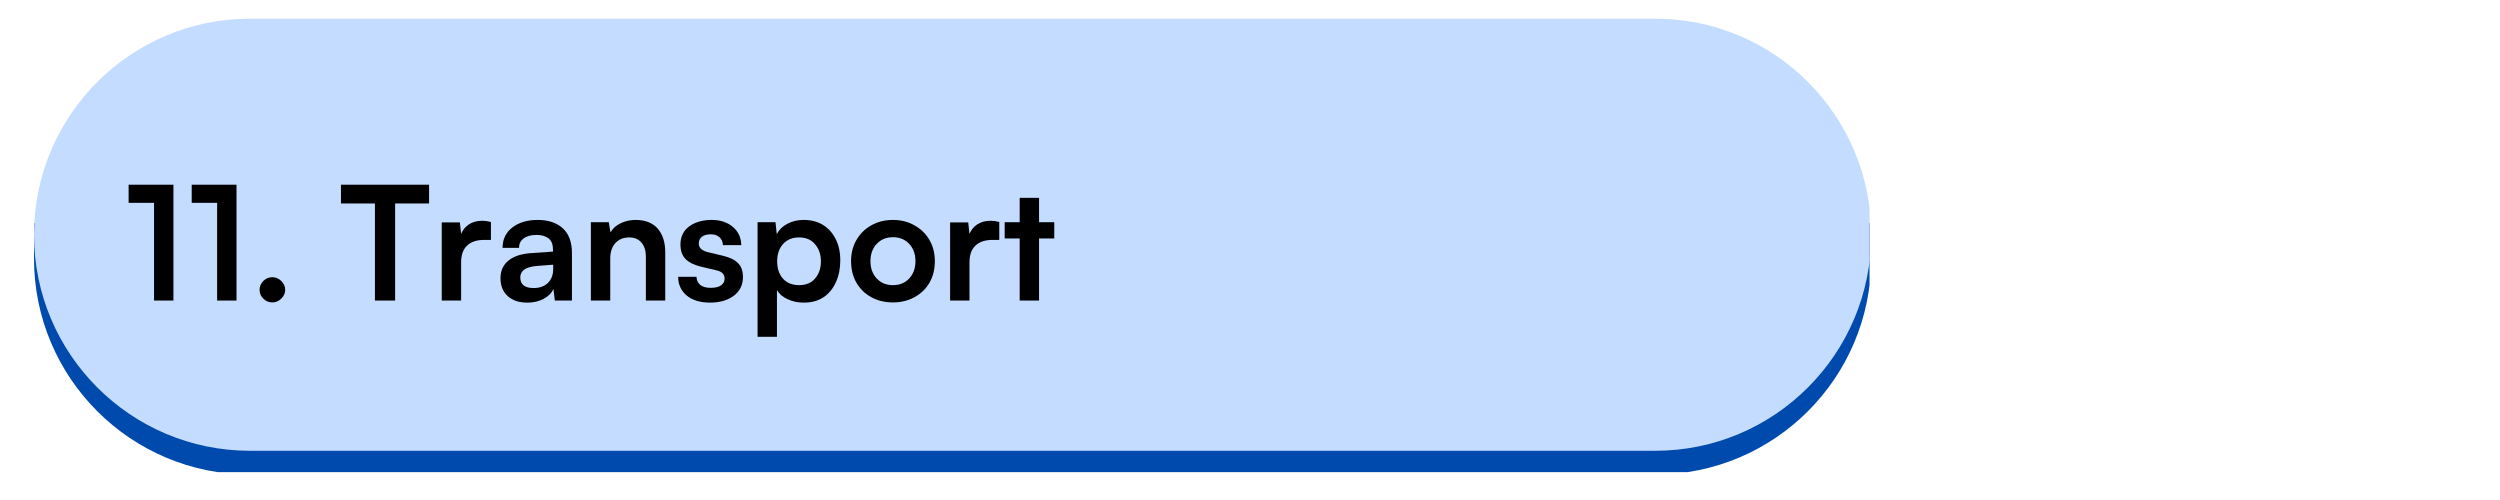
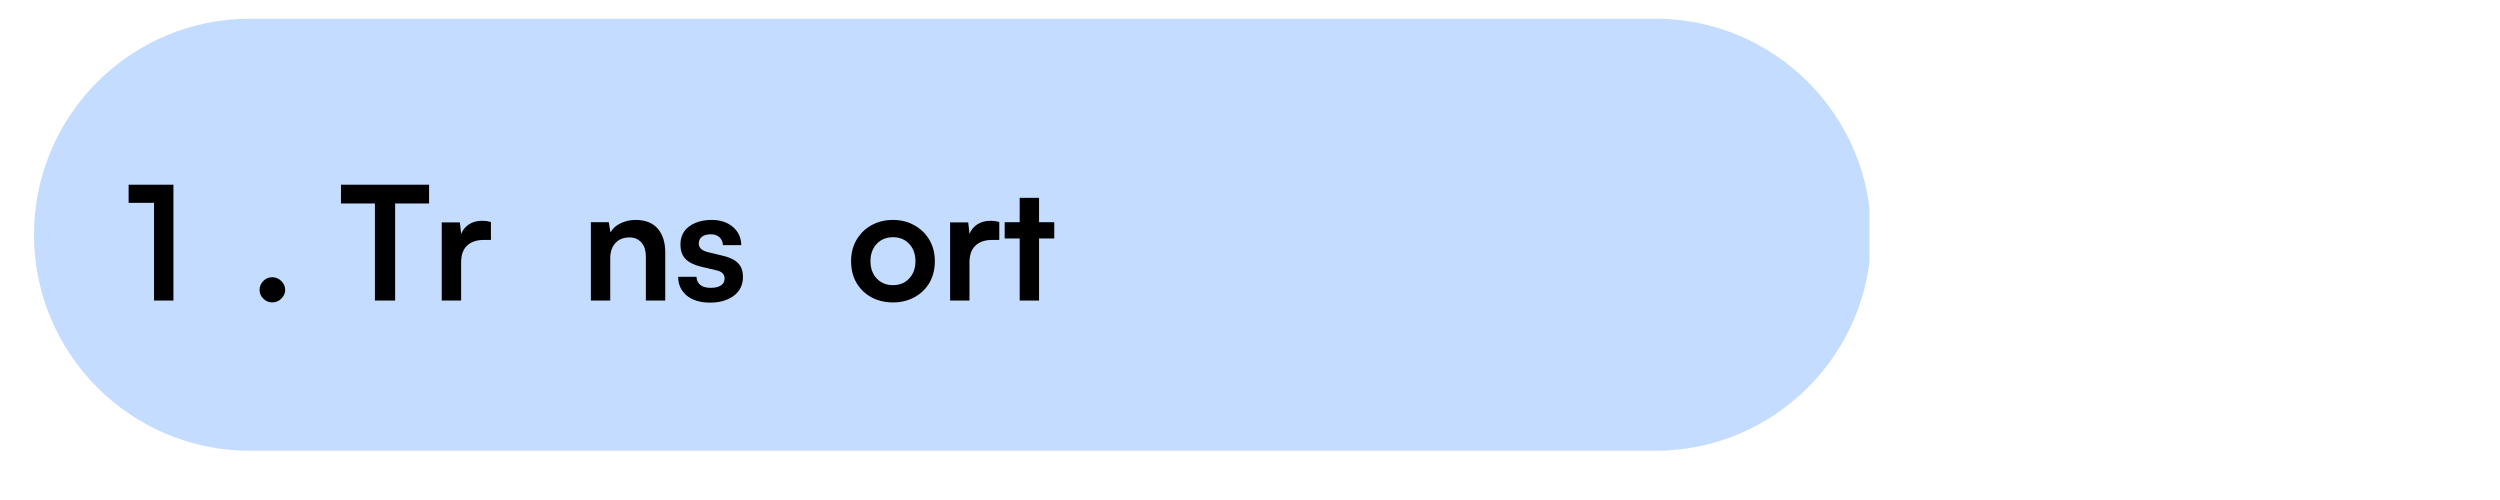
<svg xmlns="http://www.w3.org/2000/svg" width="250" zoomAndPan="magnify" viewBox="0 0 187.5 37.5" height="50" preserveAspectRatio="xMidYMid meet" version="1.0">
  <defs>
    <g />
    <clipPath id="0f5422f9a9">
      <path d="M 2.551 16 L 140.215 16 L 140.215 35.41 L 2.551 35.41 Z M 2.551 16 " clip-rule="nonzero" />
    </clipPath>
    <clipPath id="006683c350">
      <path d="M 2.551 1.363 L 140.215 1.363 L 140.215 34 L 2.551 34 Z M 2.551 1.363 " clip-rule="nonzero" />
    </clipPath>
  </defs>
  <g clip-path="url(#0f5422f9a9)">
-     <path fill="#004aad" d="M 140.34 16.73 L 140.34 19.391 C 140.34 28.336 133.082 35.59 124.137 35.59 L 18.754 35.59 C 9.805 35.59 2.551 28.336 2.551 19.391 L 2.551 16.73 Z M 140.34 16.73 " fill-opacity="1" fill-rule="evenodd" />
-   </g>
+     </g>
  <g clip-path="url(#006683c350)">
    <path fill="#c3dcff" d="M 18.754 1.402 L 124.137 1.402 C 133.086 1.402 140.34 8.656 140.34 17.605 C 140.34 26.551 133.086 33.809 124.137 33.809 L 18.754 33.809 C 9.805 33.809 2.551 26.551 2.551 17.605 C 2.551 8.656 9.805 1.402 18.754 1.402 Z M 18.754 1.402 " fill-opacity="1" fill-rule="nonzero" />
  </g>
  <g fill="#000000" fill-opacity="1">
    <g transform="translate(9.241, 22.541)">
      <g>
        <path d="M 2.312 -7.328 L 0.406 -7.328 L 0.406 -8.688 L 3.766 -8.688 L 3.766 0 L 2.312 0 Z M 2.312 -7.328 " />
      </g>
    </g>
  </g>
  <g fill="#000000" fill-opacity="1">
    <g transform="translate(13.972, 22.541)">
      <g>
-         <path d="M 2.312 -7.328 L 0.406 -7.328 L 0.406 -8.688 L 3.766 -8.688 L 3.766 0 L 2.312 0 Z M 2.312 -7.328 " />
-       </g>
+         </g>
    </g>
  </g>
  <g fill="#000000" fill-opacity="1">
    <g transform="translate(18.702, 22.541)">
      <g>
        <path d="M 1.719 0.141 C 1.457 0.141 1.234 0.047 1.047 -0.141 C 0.859 -0.328 0.766 -0.547 0.766 -0.797 C 0.766 -1.055 0.859 -1.281 1.047 -1.469 C 1.234 -1.656 1.457 -1.75 1.719 -1.75 C 1.977 -1.75 2.203 -1.656 2.391 -1.469 C 2.586 -1.281 2.688 -1.055 2.688 -0.797 C 2.688 -0.547 2.586 -0.328 2.391 -0.141 C 2.203 0.047 1.977 0.141 1.719 0.141 Z M 1.719 0.141 " />
      </g>
    </g>
  </g>
  <g fill="#000000" fill-opacity="1">
    <g transform="translate(22.16, 22.541)">
      <g />
    </g>
  </g>
  <g fill="#000000" fill-opacity="1">
    <g transform="translate(25.369, 22.541)">
      <g>
        <path d="M 0.203 -7.281 L 0.203 -8.688 L 6.812 -8.688 L 6.812 -7.281 L 4.266 -7.281 L 4.266 0 L 2.75 0 L 2.75 -7.281 Z M 0.203 -7.281 " />
      </g>
    </g>
  </g>
  <g fill="#000000" fill-opacity="1">
    <g transform="translate(32.381, 22.541)">
      <g>
        <path d="M 4.438 -5.891 L 4.438 -4.547 L 3.906 -4.547 C 3.375 -4.547 2.957 -4.406 2.656 -4.125 C 2.352 -3.844 2.203 -3.422 2.203 -2.859 L 2.203 0 L 0.75 0 L 0.75 -5.859 L 2.109 -5.859 L 2.203 -5 C 2.328 -5.301 2.523 -5.539 2.797 -5.719 C 3.066 -5.895 3.398 -5.984 3.797 -5.984 C 4.004 -5.984 4.219 -5.953 4.438 -5.891 Z M 4.438 -5.891 " />
      </g>
    </g>
  </g>
  <g fill="#000000" fill-opacity="1">
    <g transform="translate(37.052, 22.541)">
      <g>
-         <path d="M 2.5 0.156 C 1.875 0.156 1.379 -0.008 1.016 -0.344 C 0.66 -0.676 0.484 -1.117 0.484 -1.672 C 0.484 -2.211 0.672 -2.645 1.047 -2.969 C 1.422 -3.289 1.957 -3.484 2.656 -3.547 L 4.422 -3.672 L 4.422 -3.812 C 4.422 -4.207 4.312 -4.488 4.094 -4.656 C 3.875 -4.832 3.578 -4.922 3.203 -4.922 C 2.773 -4.922 2.445 -4.832 2.219 -4.656 C 1.988 -4.488 1.875 -4.254 1.875 -3.953 L 0.641 -3.953 C 0.641 -4.586 0.879 -5.094 1.359 -5.469 C 1.848 -5.852 2.488 -6.047 3.281 -6.047 C 4.07 -6.047 4.695 -5.836 5.156 -5.422 C 5.613 -5.004 5.844 -4.383 5.844 -3.562 L 5.844 0 L 4.562 0 L 4.453 -0.875 C 4.328 -0.57 4.082 -0.32 3.719 -0.125 C 3.363 0.062 2.957 0.156 2.5 0.156 Z M 2.969 -0.938 C 3.414 -0.938 3.77 -1.062 4.031 -1.312 C 4.301 -1.57 4.438 -1.926 4.438 -2.375 L 4.438 -2.688 L 3.203 -2.594 C 2.754 -2.551 2.438 -2.457 2.25 -2.312 C 2.062 -2.164 1.969 -1.973 1.969 -1.734 C 1.969 -1.203 2.301 -0.938 2.969 -0.938 Z M 2.969 -0.938 " />
-       </g>
+         </g>
    </g>
  </g>
  <g fill="#000000" fill-opacity="1">
    <g transform="translate(43.565, 22.541)">
      <g>
        <path d="M 2.203 0 L 0.75 0 L 0.75 -5.875 L 2.094 -5.875 L 2.219 -5.109 C 2.395 -5.41 2.648 -5.641 2.984 -5.797 C 3.328 -5.961 3.695 -6.047 4.094 -6.047 C 4.832 -6.047 5.391 -5.828 5.766 -5.391 C 6.141 -4.961 6.328 -4.367 6.328 -3.609 L 6.328 0 L 4.875 0 L 4.875 -3.266 C 4.875 -3.754 4.758 -4.117 4.531 -4.359 C 4.312 -4.609 4.016 -4.734 3.641 -4.734 C 3.191 -4.734 2.836 -4.586 2.578 -4.297 C 2.328 -4.016 2.203 -3.633 2.203 -3.156 Z M 2.203 0 " />
      </g>
    </g>
  </g>
  <g fill="#000000" fill-opacity="1">
    <g transform="translate(50.565, 22.541)">
      <g>
        <path d="M 0.297 -1.781 L 1.672 -1.781 C 1.68 -1.531 1.773 -1.328 1.953 -1.172 C 2.141 -1.023 2.398 -0.953 2.734 -0.953 C 3.078 -0.953 3.336 -1.016 3.516 -1.141 C 3.691 -1.266 3.781 -1.438 3.781 -1.656 C 3.781 -1.801 3.734 -1.926 3.641 -2.031 C 3.547 -2.145 3.367 -2.227 3.109 -2.281 L 2.047 -2.531 C 1.516 -2.656 1.117 -2.848 0.859 -3.109 C 0.598 -3.367 0.469 -3.734 0.469 -4.203 C 0.469 -4.785 0.688 -5.238 1.125 -5.562 C 1.57 -5.883 2.133 -6.047 2.812 -6.047 C 3.469 -6.047 4 -5.867 4.406 -5.516 C 4.812 -5.172 5.02 -4.719 5.031 -4.156 L 3.656 -4.156 C 3.645 -4.406 3.555 -4.602 3.391 -4.75 C 3.234 -4.895 3.02 -4.969 2.75 -4.969 C 2.457 -4.969 2.234 -4.906 2.078 -4.781 C 1.922 -4.664 1.844 -4.492 1.844 -4.266 C 1.844 -3.941 2.098 -3.723 2.609 -3.609 L 3.656 -3.359 C 4.156 -3.242 4.531 -3.062 4.781 -2.812 C 5.031 -2.57 5.156 -2.223 5.156 -1.766 C 5.156 -1.172 4.926 -0.703 4.469 -0.359 C 4.008 -0.016 3.414 0.156 2.688 0.156 C 1.957 0.156 1.375 -0.02 0.938 -0.375 C 0.508 -0.738 0.297 -1.207 0.297 -1.781 Z M 0.297 -1.781 " />
      </g>
    </g>
  </g>
  <g fill="#000000" fill-opacity="1">
    <g transform="translate(56.068, 22.541)">
      <g>
-         <path d="M 0.75 2.719 L 0.75 -5.875 L 2.094 -5.875 L 2.188 -4.984 C 2.375 -5.328 2.645 -5.586 3 -5.766 C 3.363 -5.953 3.766 -6.047 4.203 -6.047 C 4.766 -6.047 5.25 -5.922 5.656 -5.672 C 6.062 -5.422 6.379 -5.066 6.609 -4.609 C 6.836 -4.16 6.953 -3.629 6.953 -3.016 C 6.953 -2.398 6.844 -1.852 6.625 -1.375 C 6.414 -0.906 6.109 -0.531 5.703 -0.25 C 5.297 0.02 4.797 0.156 4.203 0.156 C 3.773 0.156 3.379 0.07 3.016 -0.094 C 2.648 -0.258 2.379 -0.488 2.203 -0.781 L 2.203 2.719 Z M 2.219 -2.938 C 2.219 -2.406 2.363 -1.973 2.656 -1.641 C 2.957 -1.316 3.359 -1.156 3.859 -1.156 C 4.379 -1.156 4.781 -1.32 5.062 -1.656 C 5.352 -1.988 5.5 -2.414 5.5 -2.938 C 5.5 -3.457 5.352 -3.883 5.062 -4.219 C 4.781 -4.562 4.379 -4.734 3.859 -4.734 C 3.359 -4.734 2.957 -4.566 2.656 -4.234 C 2.363 -3.898 2.219 -3.469 2.219 -2.938 Z M 2.219 -2.938 " />
-       </g>
+         </g>
    </g>
  </g>
  <g fill="#000000" fill-opacity="1">
    <g transform="translate(63.425, 22.541)">
      <g>
        <path d="M 0.406 -2.953 C 0.406 -3.555 0.539 -4.086 0.812 -4.547 C 1.082 -5.016 1.453 -5.379 1.922 -5.641 C 2.398 -5.91 2.941 -6.047 3.547 -6.047 C 4.148 -6.047 4.688 -5.91 5.156 -5.641 C 5.633 -5.379 6.008 -5.016 6.281 -4.547 C 6.551 -4.086 6.688 -3.555 6.688 -2.953 C 6.688 -2.336 6.551 -1.797 6.281 -1.328 C 6.008 -0.867 5.633 -0.508 5.156 -0.25 C 4.688 0.008 4.148 0.141 3.547 0.141 C 2.941 0.141 2.398 0.008 1.922 -0.25 C 1.453 -0.508 1.082 -0.867 0.812 -1.328 C 0.539 -1.797 0.406 -2.336 0.406 -2.953 Z M 1.859 -2.953 C 1.859 -2.422 2.016 -1.988 2.328 -1.656 C 2.641 -1.32 3.047 -1.156 3.547 -1.156 C 4.047 -1.156 4.453 -1.32 4.766 -1.656 C 5.078 -1.988 5.234 -2.422 5.234 -2.953 C 5.234 -3.484 5.078 -3.914 4.766 -4.25 C 4.453 -4.582 4.047 -4.75 3.547 -4.75 C 3.047 -4.75 2.641 -4.582 2.328 -4.25 C 2.016 -3.914 1.859 -3.484 1.859 -2.953 Z M 1.859 -2.953 " />
      </g>
    </g>
  </g>
  <g fill="#000000" fill-opacity="1">
    <g transform="translate(70.508, 22.541)">
      <g>
        <path d="M 4.438 -5.891 L 4.438 -4.547 L 3.906 -4.547 C 3.375 -4.547 2.957 -4.406 2.656 -4.125 C 2.352 -3.844 2.203 -3.422 2.203 -2.859 L 2.203 0 L 0.75 0 L 0.75 -5.859 L 2.109 -5.859 L 2.203 -5 C 2.328 -5.301 2.523 -5.539 2.797 -5.719 C 3.066 -5.895 3.398 -5.984 3.797 -5.984 C 4.004 -5.984 4.219 -5.953 4.438 -5.891 Z M 4.438 -5.891 " />
      </g>
    </g>
  </g>
  <g fill="#000000" fill-opacity="1">
    <g transform="translate(75.179, 22.541)">
      <g>
        <path d="M 2.75 0 L 1.297 0 L 1.297 -4.656 L 0.172 -4.656 L 0.172 -5.875 L 1.297 -5.875 L 1.297 -7.703 L 2.75 -7.703 L 2.75 -5.875 L 3.891 -5.875 L 3.891 -4.656 L 2.75 -4.656 Z M 2.75 0 " />
      </g>
    </g>
  </g>
</svg>